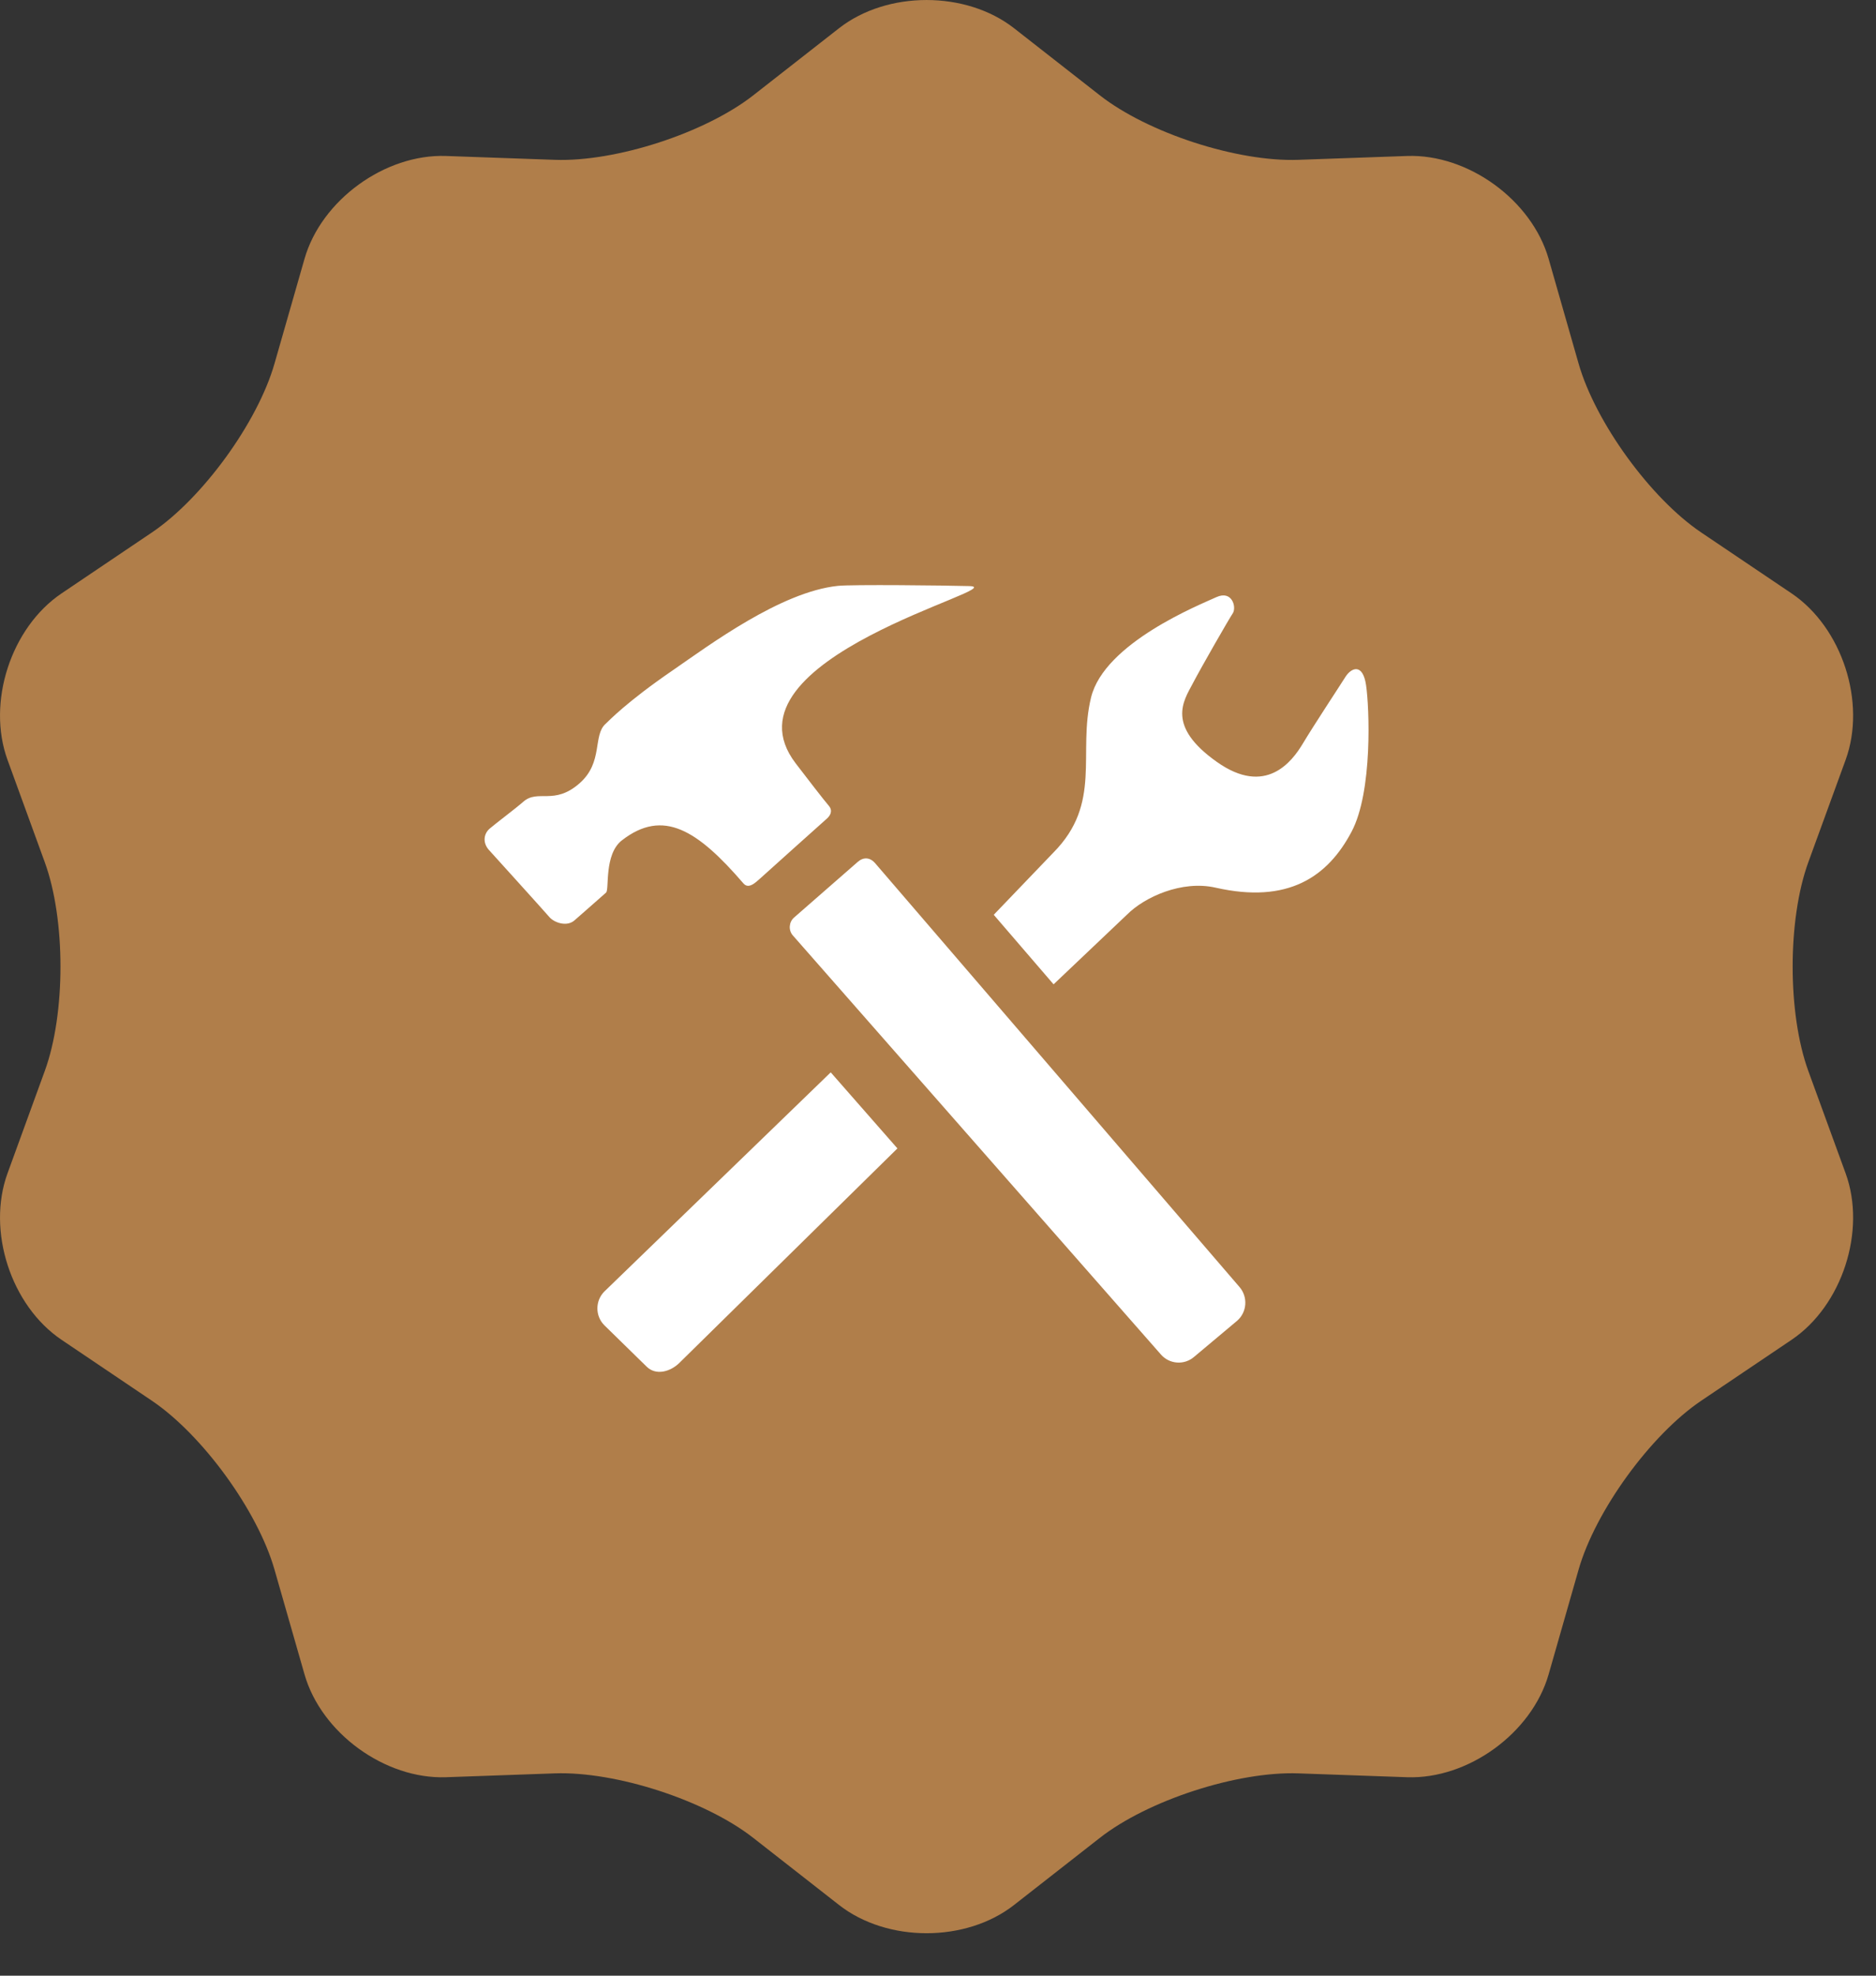
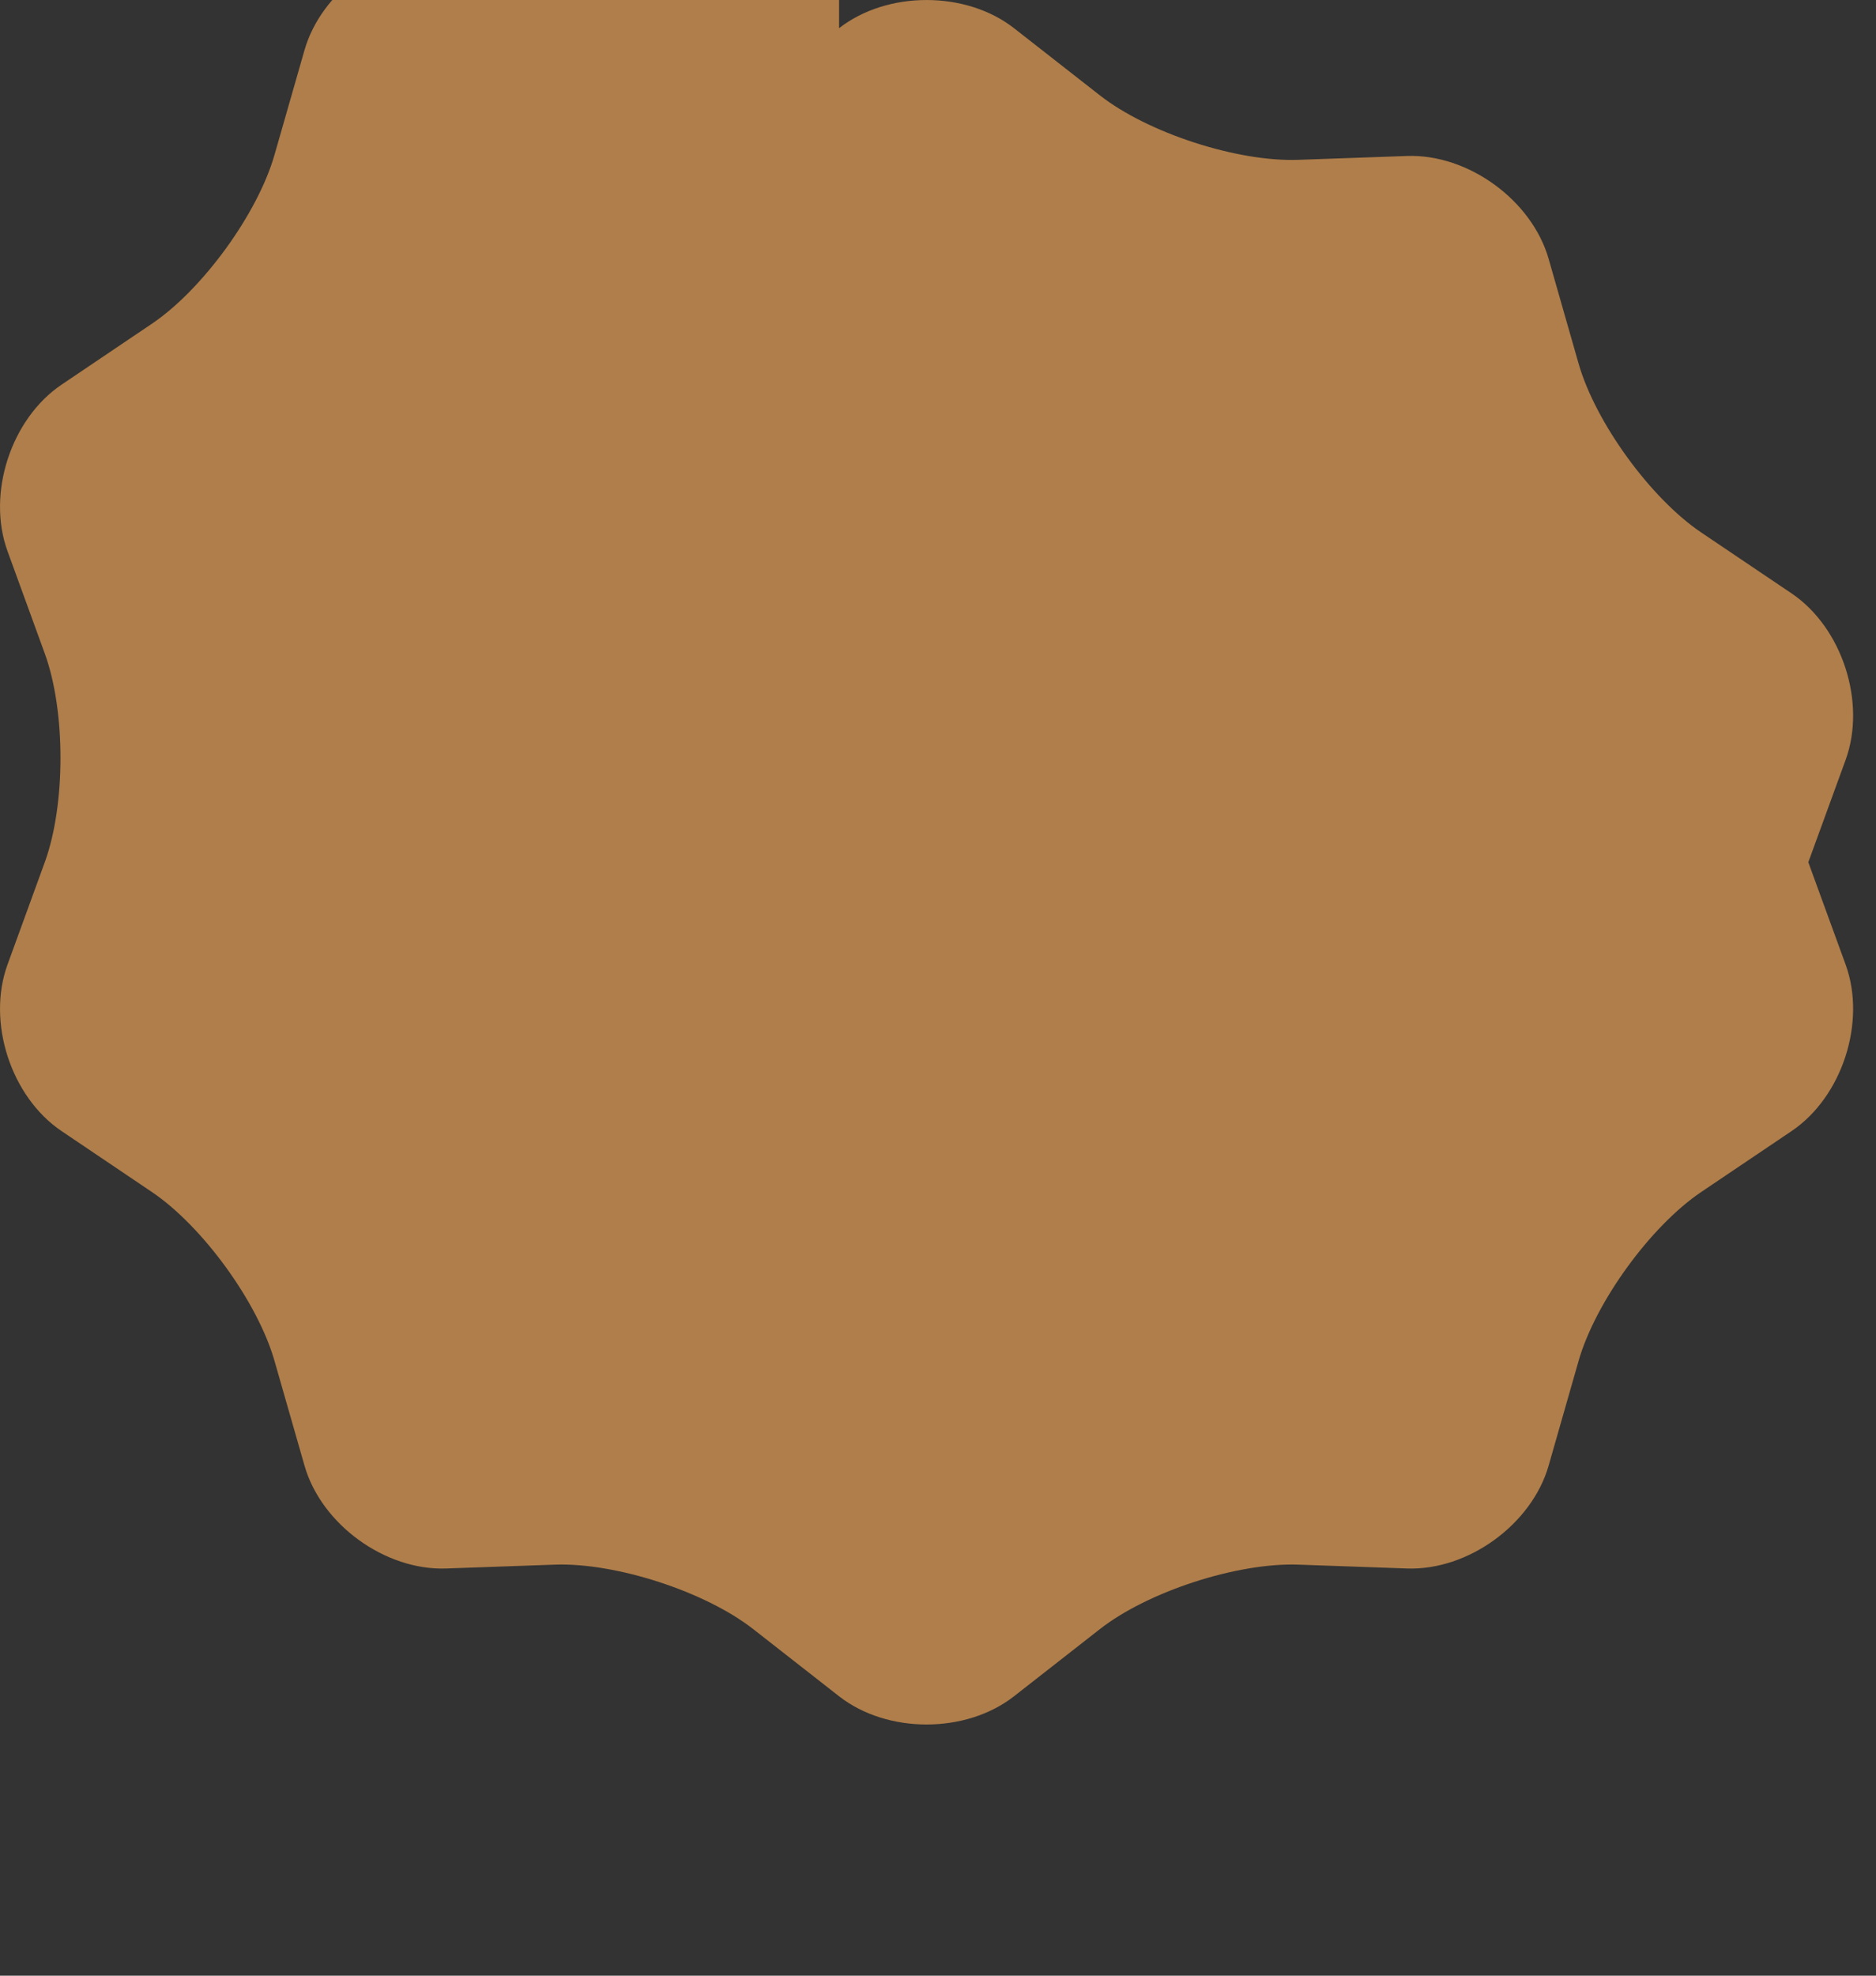
<svg xmlns="http://www.w3.org/2000/svg" width="100%" height="100%" viewBox="0 0 38 40" version="1.1" xml:space="preserve" style="fill-rule:evenodd;clip-rule:evenodd;stroke-linejoin:round;stroke-miterlimit:2;">
  <rect x="0" y="0" width="38" height="40" fill="#333333" stroke="none" />
-   <path d="M16.996,0.571c0.975,-0.761 2.57,-0.761 3.544,0l1.738,1.359c0.974,0.762 2.783,1.35 4.019,1.306l2.205,-0.078c1.236,-0.043 2.526,0.894 2.867,2.083l0.607,2.121c0.341,1.189 1.458,2.728 2.484,3.419l1.83,1.233c1.025,0.692 1.518,2.208 1.095,3.37l-0.756,2.073c-0.423,1.162 -0.423,3.064 0,4.226l0.756,2.073c0.423,1.162 -0.07,2.679 -1.095,3.37l-1.83,1.233c-1.026,0.692 -2.143,2.23 -2.484,3.419l-0.607,2.121c-0.341,1.189 -1.631,2.126 -2.867,2.083l-2.205,-0.078c-1.236,-0.043 -3.045,0.544 -4.019,1.306l-1.738,1.359c-0.974,0.762 -2.569,0.762 -3.544,0l-1.738,-1.359c-0.974,-0.762 -2.783,-1.349 -4.019,-1.306l-2.205,0.078c-1.236,0.043 -2.526,-0.894 -2.866,-2.083l-0.608,-2.121c-0.34,-1.189 -1.458,-2.727 -2.484,-3.419l-1.829,-1.233c-1.026,-0.691 -1.518,-2.208 -1.095,-3.37l0.755,-2.073c0.424,-1.162 0.424,-3.064 0,-4.226l-0.755,-2.073c-0.423,-1.162 0.069,-2.678 1.095,-3.37l1.829,-1.233c1.026,-0.691 2.144,-2.23 2.484,-3.419l0.608,-2.121c0.34,-1.189 1.63,-2.126 2.866,-2.083l2.205,0.078c1.236,0.044 3.045,-0.544 4.019,-1.306l1.738,-1.359Z" style="fill:#b07e4a;" />
-   <path id="tools" d="M12.597,17.014c0.839,-0.652 1.535,-0.203 2.463,0.873c0.105,0.121 0.245,-0.021 0.325,-0.09c0.079,-0.07 1.304,-1.173 1.365,-1.224c0.059,-0.053 0.131,-0.152 0.036,-0.262c-0.096,-0.111 -0.444,-0.562 -0.668,-0.855c-1.625,-2.126 4.447,-3.568 3.514,-3.59c-0.474,-0.013 -2.378,-0.035 -2.663,-0.004c-1.153,0.121 -2.602,1.199 -3.331,1.702c-0.953,0.652 -1.309,1.035 -1.368,1.088c-0.269,0.236 -0.043,0.78 -0.532,1.208c-0.517,0.453 -0.84,0.11 -1.139,0.373c-0.148,0.131 -0.563,0.442 -0.682,0.545c-0.12,0.105 -0.141,0.282 -0.019,0.424c0,0 1.136,1.254 1.231,1.366c0.095,0.11 0.352,0.205 0.51,0.064c0.159,-0.14 0.568,-0.497 0.637,-0.56c0.07,-0.06 -0.045,-0.774 0.321,-1.058l0,0Zm5.131,0.464c-0.107,-0.125 -0.241,-0.128 -0.356,-0.026l-1.289,1.126c-0.102,0.09 -0.116,0.254 -0.025,0.359l7.456,8.485c0.174,0.201 0.476,0.221 0.675,0.048l0.872,-0.731c0.199,-0.175 0.22,-0.479 0.047,-0.681l-7.38,-8.58l0,0Zm9.942,-3.611c-0.067,-0.444 -0.297,-0.351 -0.417,-0.163c-0.119,0.19 -0.648,0.99 -0.865,1.354c-0.216,0.359 -0.748,1.07 -1.739,0.368c-1.032,-0.729 -0.673,-1.238 -0.493,-1.58c0.18,-0.344 0.735,-1.31 0.815,-1.429c0.08,-0.122 -0.013,-0.474 -0.333,-0.327c-0.32,0.148 -2.268,0.922 -2.538,2.032c-0.276,1.129 0.231,2.138 -0.764,3.141l-1.207,1.258l1.212,1.408l1.487,-1.411c0.354,-0.356 1.111,-0.702 1.796,-0.546c1.468,0.332 2.269,-0.219 2.752,-1.131c0.433,-0.814 0.361,-2.529 0.294,-2.974l0,0Zm-15.429,12.282c-0.187,0.188 -0.187,0.494 0,0.682l0.855,0.836c0.187,0.188 0.484,0.109 0.671,-0.079l4.411,-4.337l-1.351,-1.54l-4.586,4.438l0,0Z" style="fill:#fff;" />
+   <path d="M16.996,0.571c0.975,-0.761 2.57,-0.761 3.544,0l1.738,1.359c0.974,0.762 2.783,1.35 4.019,1.306l2.205,-0.078c1.236,-0.043 2.526,0.894 2.867,2.083l0.607,2.121c0.341,1.189 1.458,2.728 2.484,3.419l1.83,1.233c1.025,0.692 1.518,2.208 1.095,3.37l-0.756,2.073l0.756,2.073c0.423,1.162 -0.07,2.679 -1.095,3.37l-1.83,1.233c-1.026,0.692 -2.143,2.23 -2.484,3.419l-0.607,2.121c-0.341,1.189 -1.631,2.126 -2.867,2.083l-2.205,-0.078c-1.236,-0.043 -3.045,0.544 -4.019,1.306l-1.738,1.359c-0.974,0.762 -2.569,0.762 -3.544,0l-1.738,-1.359c-0.974,-0.762 -2.783,-1.349 -4.019,-1.306l-2.205,0.078c-1.236,0.043 -2.526,-0.894 -2.866,-2.083l-0.608,-2.121c-0.34,-1.189 -1.458,-2.727 -2.484,-3.419l-1.829,-1.233c-1.026,-0.691 -1.518,-2.208 -1.095,-3.37l0.755,-2.073c0.424,-1.162 0.424,-3.064 0,-4.226l-0.755,-2.073c-0.423,-1.162 0.069,-2.678 1.095,-3.37l1.829,-1.233c1.026,-0.691 2.144,-2.23 2.484,-3.419l0.608,-2.121c0.34,-1.189 1.63,-2.126 2.866,-2.083l2.205,0.078c1.236,0.044 3.045,-0.544 4.019,-1.306l1.738,-1.359Z" style="fill:#b07e4a;" />
</svg>